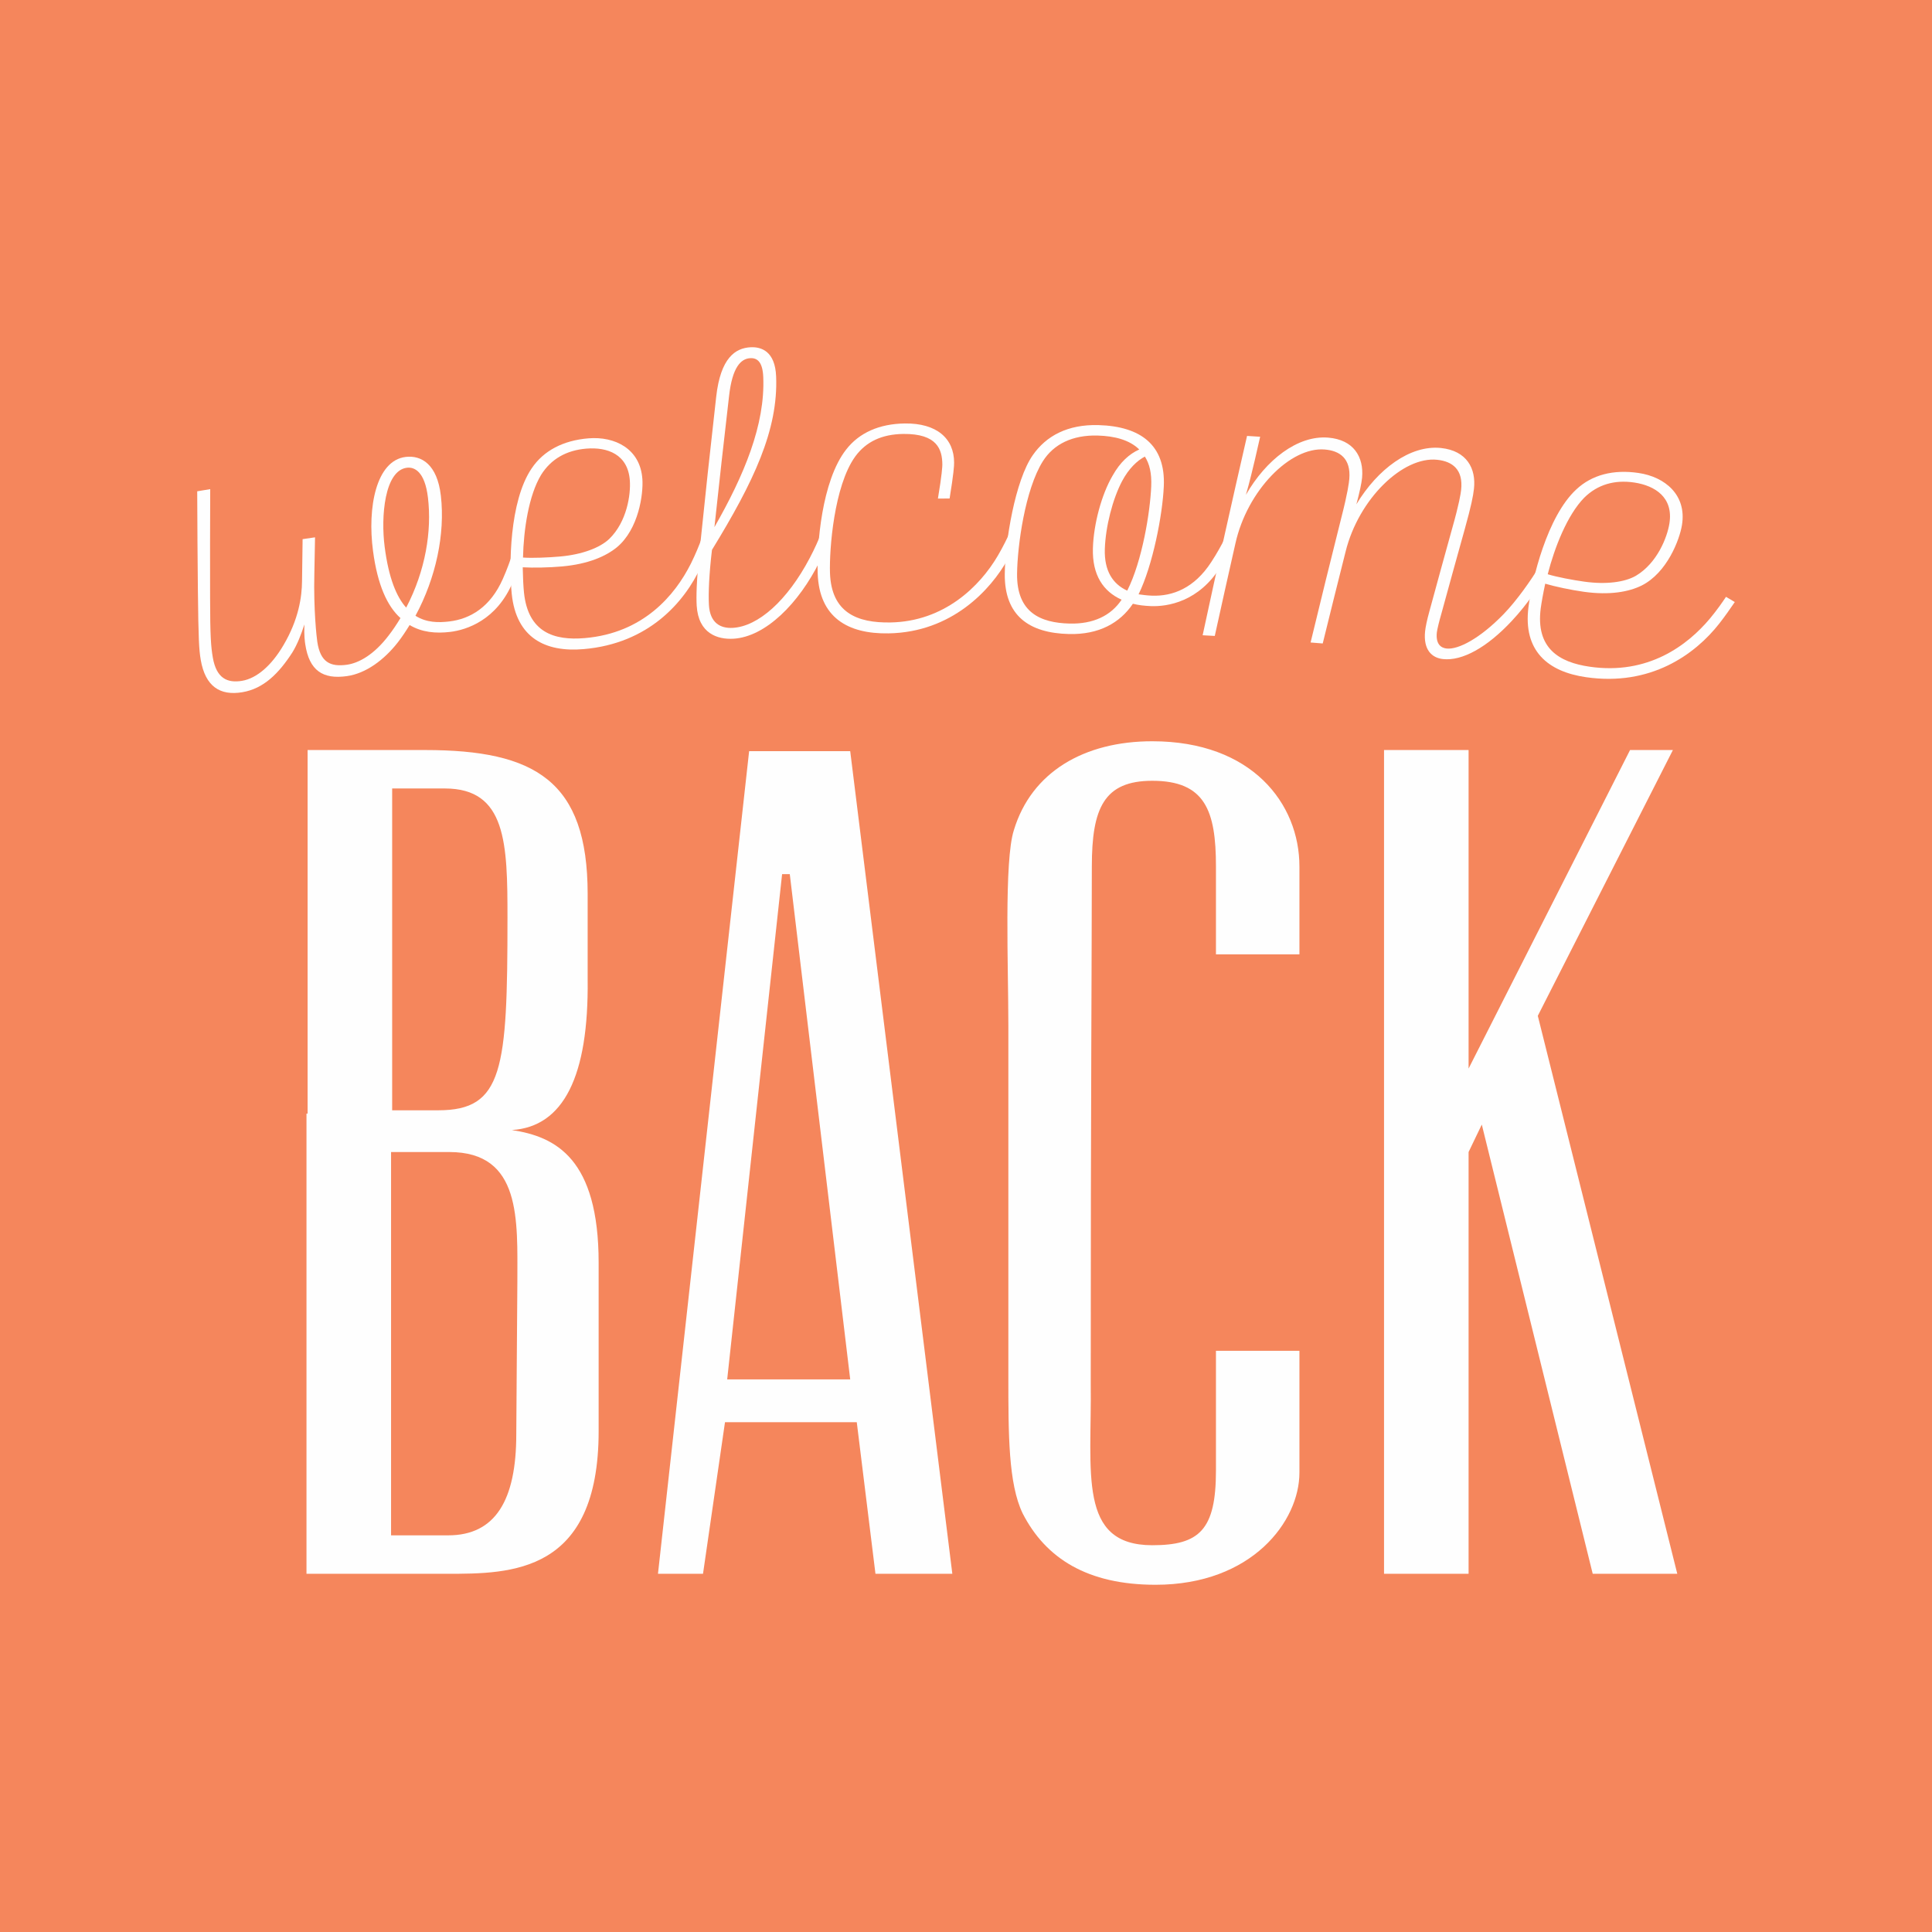
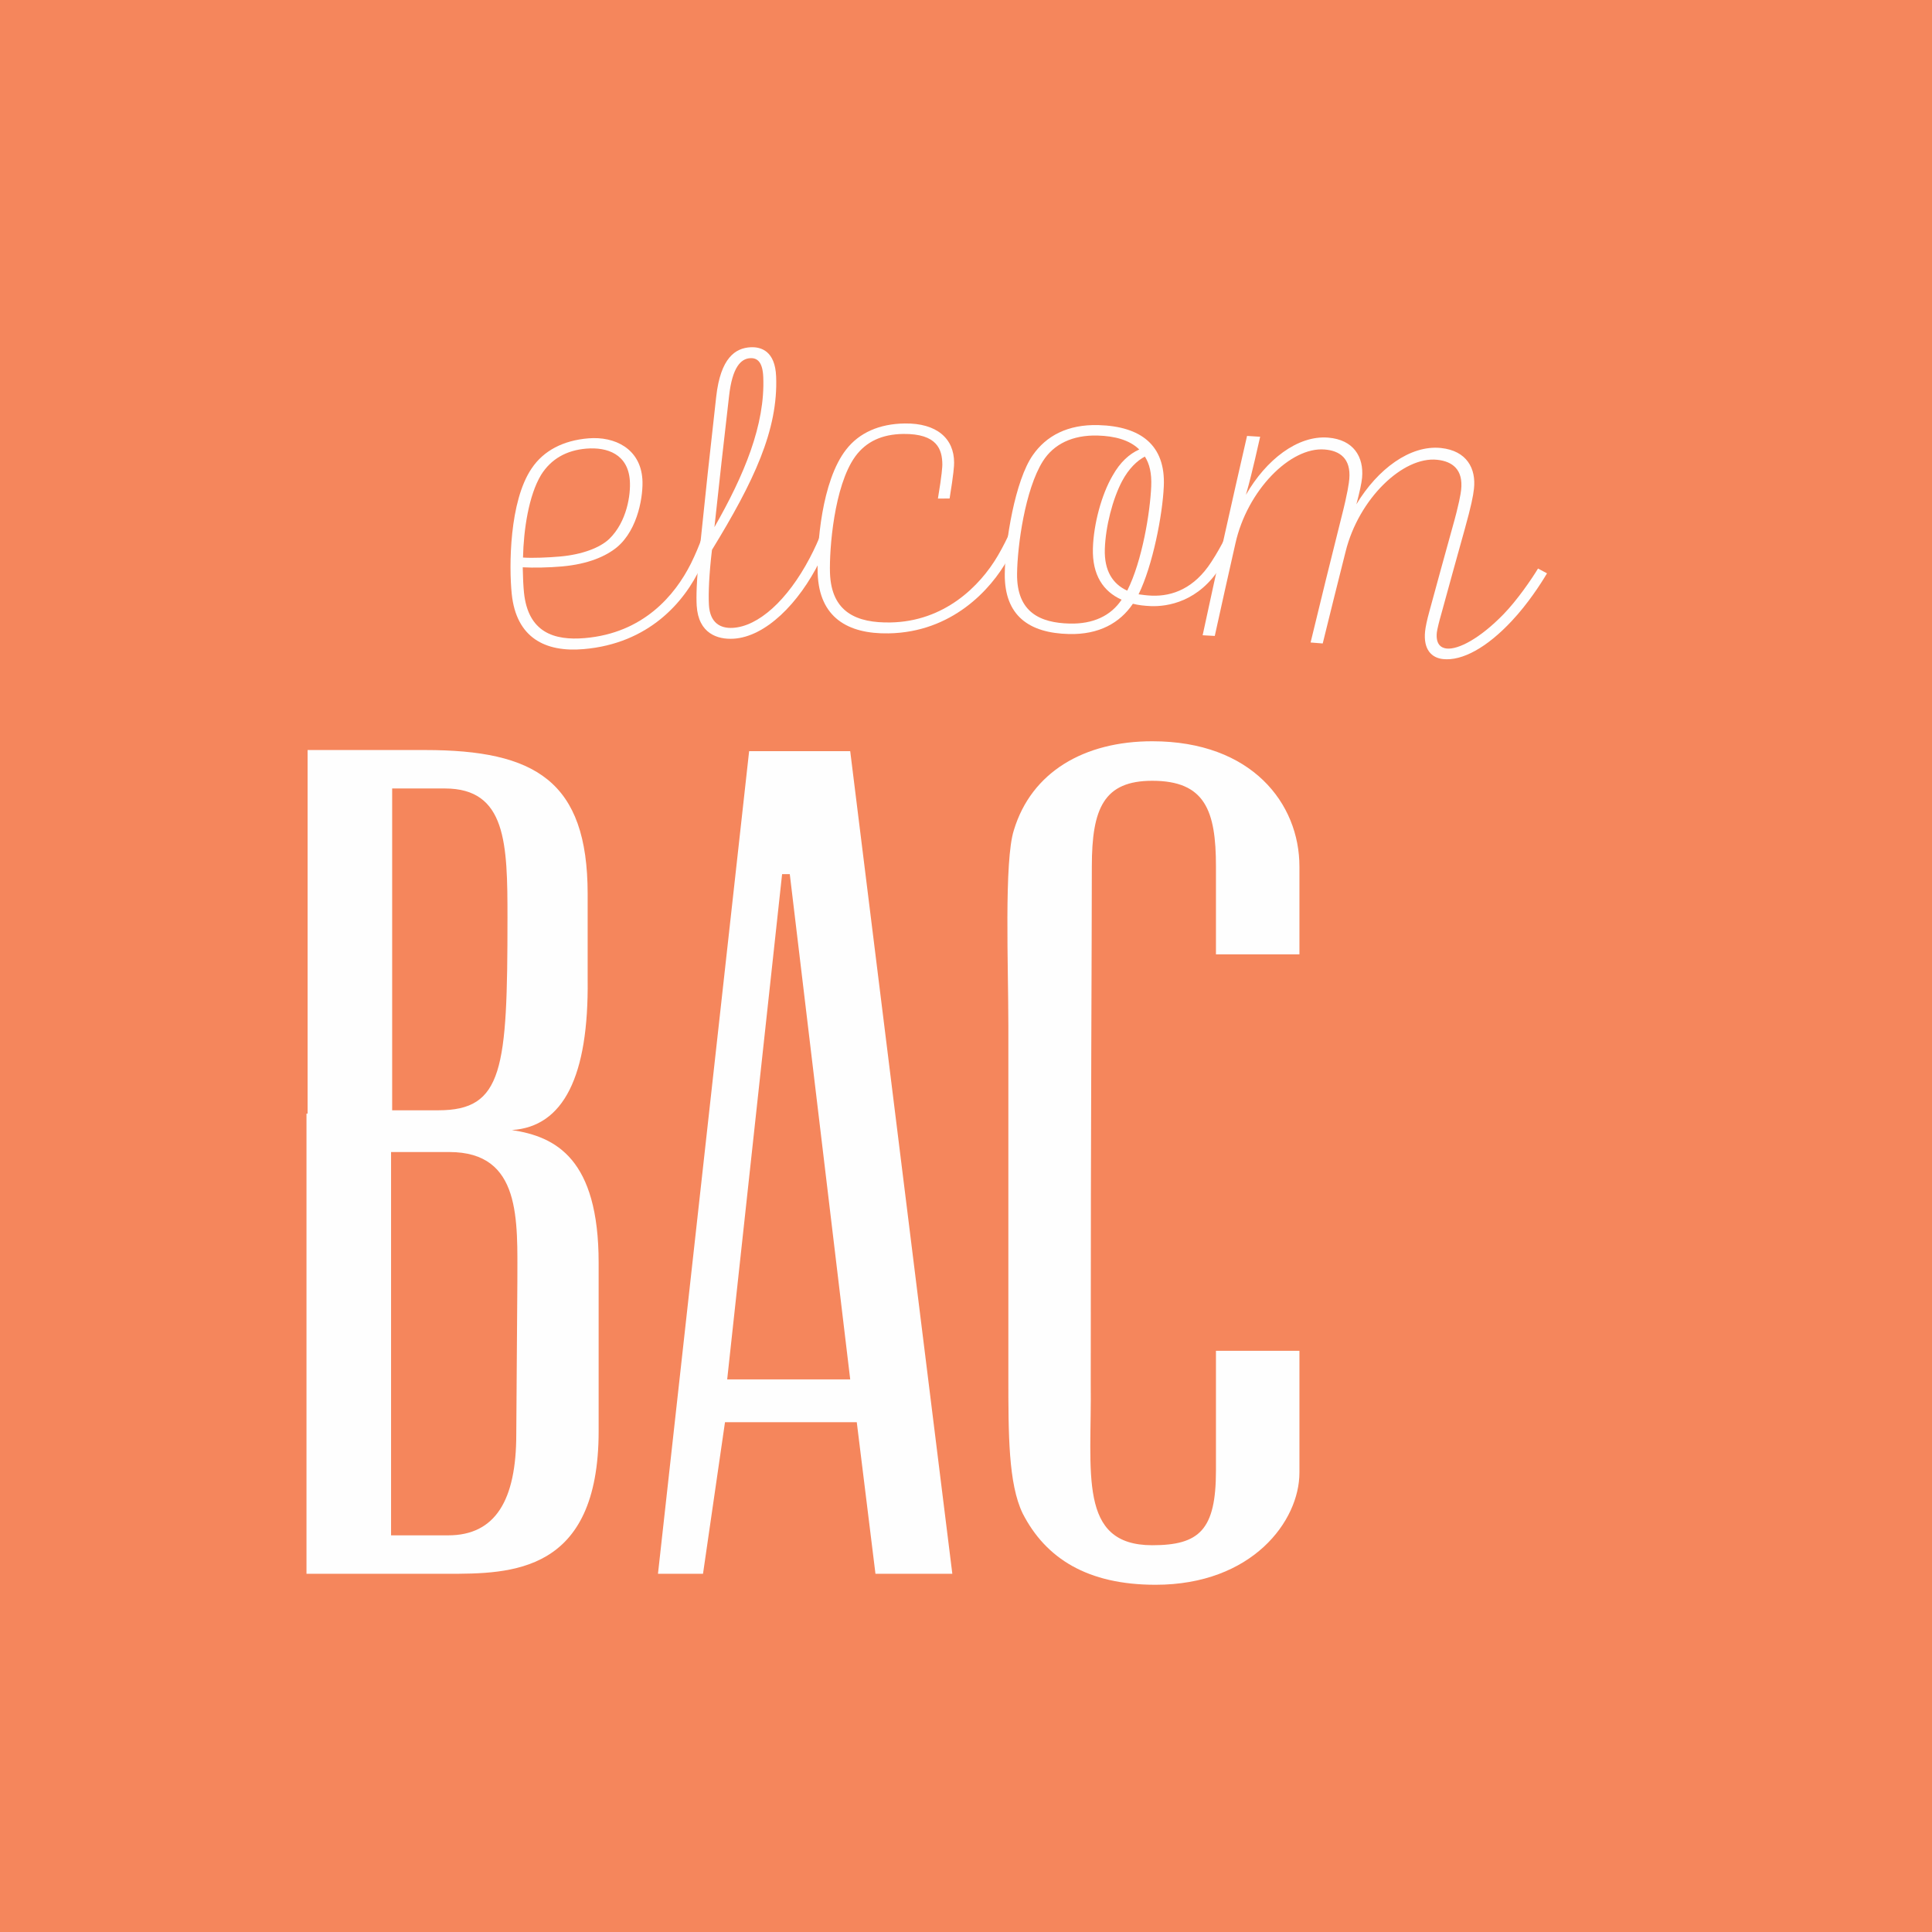
<svg xmlns="http://www.w3.org/2000/svg" xml:space="preserve" width="3.413in" height="3.413in" version="1.1" style="shape-rendering:geometricPrecision; text-rendering:geometricPrecision; image-rendering:optimizeQuality; fill-rule:evenodd; clip-rule:evenodd" viewBox="0 0 3413.33 3413.33">
  <defs>
    <style type="text/css">
   
    .fil0 {fill:#F5865C}
    .fil1 {fill:#FEFEFE;fill-rule:nonzero}
   
  </style>
  </defs>
  <g id="Layer_x0020_1">
    <rect class="fil0" x="-0" y="-0" width="3413.33" height="3413.33" />
    <g id="_1971760490144">
-       <path class="fil1" d="M717.63 1073.46c34.2,-65.28 45.43,-135.41 38.46,-194.14 -5.39,-46.02 -23.78,-54.59 -37.16,-52.95 -39.52,4.85 -46.32,86.24 -39.3,139.91 7.09,55.13 21.02,88.51 37.99,107.19zm-362.91 92.64c-3.16,-18.25 -4.16,-36.12 -5.11,-123.44 -0.6,-58.2 -0.98,-116.43 -1.19,-174.67 7.68,-1.28 15.35,-2.57 22.98,-3.83 -0.3,63.83 -0.38,127.65 -0.22,191.43 0.06,70.07 1.59,87.15 4.81,106.13 6.3,36.46 25.35,45.5 51.59,41.12 26.22,-4.36 52.33,-27.33 73.2,-62.95 26.69,-45.2 32.67,-84.94 32.83,-113.78 0.31,-24.54 0.64,-49.04 1.01,-73.57 7.32,-1.1 14.66,-2.17 21.96,-3.22 -0.44,21.17 -0.84,42.34 -1.2,63.49 -1.54,65.75 4.06,113.13 5.18,120.91 5.43,36.63 23.33,44.76 52.48,40.67 20.61,-2.91 47.56,-17.42 73.65,-51.72 7.48,-9.58 14.19,-19.82 20.83,-30.7 -23.07,-20.72 -40.49,-57.96 -48.51,-118.71 -10.17,-76.2 5.28,-159.54 57.6,-165.98 27.6,-3.36 55.88,12.73 62.29,68.67 7.71,67.24 -8.69,145.03 -44.88,211.94 19.82,12.62 41.59,12.19 59.52,10.08 37.35,-4.36 72.74,-25.39 94.71,-74.91 7.72,-17.28 13.43,-33.63 16.81,-43.97 5.8,1.56 11.59,3.13 17.38,4.7 -3.96,11.87 -10.26,29.68 -16.15,43.83 -28.24,67.99 -81.89,85.35 -111.3,88.83 -25.06,2.9 -49.28,0.88 -71.3,-12.15 -6.68,10.86 -13.39,21.02 -20.86,30.63 -24.34,31.18 -56.54,54.87 -89.85,59.58 -42.54,6.05 -66.65,-9.69 -73.66,-56.18 -0.74,-4.93 -2.24,-14.78 -1.58,-35.05 -5.54,17.37 -12.38,35 -21.15,49.29 -24.2,37.57 -51.09,64.2 -88.59,70.42 -39.59,6.62 -65.19,-10.54 -73.3,-56.88z" />
      <path class="fil1" d="M924.01 985.05c17.03,1.2 44.82,0 65.96,-1.89 38.53,-3.47 69.81,-15.34 86.26,-30.88 31.43,-30.31 38.34,-78.67 36.51,-103.49 -3.33,-46.15 -39.55,-59.27 -76.86,-56.19 -35.05,2.87 -62.26,18.23 -79.87,46.3 -22.04,36.42 -30.93,97.38 -32,146.15zm-19.91 64.32c-4.98,-48.84 -4.35,-163.62 35.16,-221.78 20.96,-31.3 55.56,-49.5 100.39,-53.17 46.37,-3.78 91.55,18.04 95.26,72.05 1.86,26.33 -6.46,88.25 -45.05,120.45 -19.35,15.8 -50.37,29.65 -96.85,33.83 -23.27,2.09 -51.03,2.56 -69.48,1.53 0.3,17.85 1.11,33.58 2.16,44.16 7.12,70.89 53.25,85.57 107.49,80.91 103.44,-8.82 159.29,-75.62 187.44,-131.61 8.44,-16.92 14.81,-33.01 18.6,-43.22 5.73,1.8 11.47,3.64 17.15,5.44 -4.47,11.66 -11.5,29.19 -17.96,43.11 -29.29,63.23 -92.61,135.91 -207.14,145.74 -68.32,5.94 -119.16,-20.24 -127.16,-97.46z" />
-       <path class="fil1" d="M1262.22 931.27c52.21,-91.33 89.82,-180.56 86.25,-265.25 -1.09,-25.62 -9.83,-33.81 -22.73,-33.23 -16.72,0.74 -32.05,15.8 -37.73,67.43 -8.93,77.02 -17.54,154.01 -25.79,231.05zm-31.35 138.78c-0.92,-15.66 -0.45,-43.5 5.16,-97.33 9.28,-90.7 19.05,-181.38 29.34,-272.03 7.67,-68.21 33.6,-85.93 61.04,-87.19 18.26,-0.82 43.01,6.69 44.8,51.56 3.83,94.69 -39.62,186.03 -113.33,306.4 -4.98,41.64 -6.56,76.65 -5.39,97.3 1.87,32 20.37,41.61 41.83,40.52 45.06,-2.35 96.63,-48.08 136.35,-123.54 8.87,-16.69 15.69,-32.63 19.77,-42.71 5.67,1.97 11.34,3.91 17,5.89 -4.78,11.58 -12.31,28.89 -19.12,42.63 -37.04,74.59 -95.98,133.91 -153,136.92 -27.13,1.4 -61.41,-8.68 -64.44,-58.43z" />
+       <path class="fil1" d="M1262.22 931.27c52.21,-91.33 89.82,-180.56 86.25,-265.25 -1.09,-25.62 -9.83,-33.81 -22.73,-33.23 -16.72,0.74 -32.05,15.8 -37.73,67.43 -8.93,77.02 -17.54,154.01 -25.79,231.05m-31.35 138.78c-0.92,-15.66 -0.45,-43.5 5.16,-97.33 9.28,-90.7 19.05,-181.38 29.34,-272.03 7.67,-68.21 33.6,-85.93 61.04,-87.19 18.26,-0.82 43.01,6.69 44.8,51.56 3.83,94.69 -39.62,186.03 -113.33,306.4 -4.98,41.64 -6.56,76.65 -5.39,97.3 1.87,32 20.37,41.61 41.83,40.52 45.06,-2.35 96.63,-48.08 136.35,-123.54 8.87,-16.69 15.69,-32.63 19.77,-42.71 5.67,1.97 11.34,3.91 17,5.89 -4.78,11.58 -12.31,28.89 -19.12,42.63 -37.04,74.59 -95.98,133.91 -153,136.92 -27.13,1.4 -61.41,-8.68 -64.44,-58.43z" />
      <path class="fil1" d="M1444.63 1013.09c-1.61,-49.1 6.91,-163.48 50.27,-218.82 23.05,-29.81 58.78,-45.54 103.75,-46.12 56.23,-0.69 86.98,26.44 87.01,69.18 0.04,5.69 -0.75,19.22 -7.97,63.41 -6.9,0.02 -13.77,0.06 -20.64,0.09 7.12,-42.06 7.81,-57.04 7.81,-59.86 -0.09,-27.03 -9.17,-54.92 -68.98,-54.3 -37.41,0.51 -65.58,13.26 -85.05,40.04 -37.5,52.24 -45.72,164.43 -44.48,204.98 2.21,71.19 48.59,88.96 106.59,88.02 95.06,-1.53 158.28,-63.7 190.17,-118.31 9.59,-16.32 16.99,-31.93 21.51,-41.84 5.58,2.18 11.17,4.37 16.74,6.61 -5.25,11.33 -13.48,28.33 -20.87,41.8 -29.89,53.9 -98.87,129.25 -210.81,131.02 -72.09,1.26 -122.35,-28.31 -125.05,-105.89z" />
      <path class="fil1" d="M2022.68 806.62c-13.69,7.3 -28.35,21.02 -40.25,43.4 -16.65,31.49 -29.24,80.27 -30.49,120.14 -1.2,38.47 14.05,61.7 39.59,73.35 26.52,-52.46 40.49,-138.88 42.38,-184.4 0.96,-22.76 -2.83,-39.35 -11.23,-52.48zm-56.94 33.57c13.39,-23.82 29.5,-38.2 47.01,-46.08 -17.29,-17.06 -43.97,-23.75 -73.1,-24.58 -44.87,-1.35 -78.17,15.19 -97.26,45.44 -31.39,50.08 -44.91,148.97 -45.5,198.8 -0.75,68.39 41.29,86.63 92.8,87.91 41.52,1 72.81,-13.6 91.87,-42.14 -32.64,-14.75 -52.01,-43.72 -50.71,-90.74 1.24,-42.72 15.2,-95.05 34.89,-128.61zm191.11 160.51c-38.61,62.65 -94.25,71.33 -123.83,70.13 -11.48,-0.52 -21.54,-1.62 -31.5,-4.15 -23,34.07 -60.13,54.77 -112.99,53.48 -70.64,-1.67 -113.94,-32.53 -113.37,-105.93 0.49,-56.94 18.31,-165.79 49.61,-210.23 23.52,-33.79 61.46,-54.55 116.16,-52.96 74.26,2.21 118.59,35.09 115.19,108.32 -2.25,50.5 -19.48,139.54 -44.57,190.63 7.17,0.98 14.34,2 22.99,2.36 37.5,1.61 75.72,-13.63 105.22,-59.03 10.4,-15.76 18.56,-31.05 23.56,-40.74 5.47,2.46 10.93,4.92 16.39,7.39 -5.8,11.09 -14.8,27.65 -22.85,40.74z" />
      <path class="fil1" d="M2203.17 770.15c7.76,0.5 15.48,0.99 23.18,1.48 -3.11,13.61 -6.23,27.18 -9.34,40.79 -3.04,12.65 -9.25,39.39 -15.8,61.8 35.61,-61.99 91.33,-105.36 145.2,-101.07 45.65,3.67 63.24,34.67 60.04,70.78 -0.82,9.25 -4.48,26.06 -10.07,47.03 37.19,-61.84 94.84,-105.19 149.44,-99.46 45.56,4.79 62.37,36.22 58.25,72.25 -1.51,13.47 -4.93,30.25 -16.1,70.59 -13.98,50.02 -27.84,100.09 -41.53,150.2 -3.47,11.83 -7.29,27.19 -7.93,32.82 -2.17,20.57 7.19,27.3 17.19,28.4 20.69,2.29 58.98,-17.74 100.74,-60.7 24.22,-24.99 49.57,-61.95 60.84,-80.63 5.29,2.82 10.57,5.67 15.86,8.5 -11.41,19.33 -34.38,54.44 -62.13,83.98 -43.78,46.95 -87.55,71.21 -121.7,67.49 -19.92,-2.19 -34.96,-16.66 -31.54,-49.26 0.83,-7.79 3.68,-21.09 7.19,-33.61 13.5,-49.67 27.13,-99.31 40.91,-148.92 12.06,-42.41 14.85,-60.7 15.55,-67.07 3.99,-36.11 -15.51,-50.44 -42.28,-53.23 -60.58,-6.35 -138.67,68.94 -161.78,162.09 -13.65,54.12 -27.17,108.24 -40.46,162.43 -7.17,-0.57 -14.3,-1.14 -21.44,-1.72 17.83,-73.84 36,-147.65 54.54,-221.38 10.97,-42.69 13.31,-61.03 13.85,-67.44 3.09,-36.16 -16.69,-50.05 -43.57,-52.14 -60.63,-4.91 -136.84,72.31 -157.63,165.98 -12.34,54.46 -24.5,108.92 -36.47,163.41 -7.13,-0.42 -14.31,-0.8 -21.44,-1.21 25.28,-117.5 51.45,-234.91 78.46,-352.18z" />
-       <path class="fil1" d="M2734.41 1014.53c16.34,5.01 43.69,10.16 64.72,13.11 38.39,5.37 71.63,0.96 91.19,-10.48 37.51,-22.37 55.26,-67.82 59.11,-92.49 7.23,-45.74 -25.16,-66.69 -62.26,-72.19 -34.83,-5.15 -64.88,3.62 -88.4,26.96 -29.79,30.44 -52.26,87.83 -64.35,135.09zm-34.02 58.1c6.26,-48.7 32.89,-160.3 84.58,-208 27.56,-25.76 65.41,-35.61 110.01,-28.99 46.13,6.81 85.25,38.36 76.63,91.83 -4.16,25.98 -26.32,84.47 -71.32,107.05 -22.44,11.02 -55.92,17.48 -102.18,10.99 -23.16,-3.26 -50.36,-9.07 -68.11,-14.27 -3.75,17.41 -6.5,32.94 -7.93,43.5 -9.1,70.64 32.52,95.39 86.51,103.17 102.88,14.89 172.64,-37.46 212.83,-85.61 12.08,-14.54 21.95,-28.78 27.99,-37.85 5.19,3.07 10.37,6.14 15.52,9.2 -7,10.38 -17.84,25.82 -27.33,37.93 -42.98,54.87 -121.36,111.3 -235.31,94.87 -68.02,-9.75 -111.61,-46.74 -101.89,-123.81z" />
      <path class="fil1" d="M896.58 1621.98c0,-131.93 -1.92,-228.96 -110.58,-228.96l-93.16 0 0 568.57 81.52 0c114.5,0 122.22,-71.82 122.22,-339.61zm-205.67 413.35l0 677.21 100.91 0c83.42,0 120.3,-62.1 120.3,-178.5l1.91 -269.76c0,-108.65 7.78,-228.95 -120.3,-228.95l-102.83 0zm-149.43 745.13l0 -813.06 1.97 0 0 -642.28 207.61 0c194.03,0 287.17,54.32 287.17,254.18l0 151.38c1.98,170.74 -42.66,260.01 -133.89,265.82 77.65,11.67 153.31,50.46 153.31,234.8l0 296.91c0,252.26 -155.22,252.26 -267.81,252.26l-248.37 0z" />
      <path class="fil1" d="M1381.76 1544.4l-97 892.6 217.34 0 -106.75 -892.6 -13.58 0zm120.33 -217.34l180.42 1453.4 -135.8 0 -33.02 -267.79 -232.82 0 -38.83 267.79 -79.57 0 161.05 -1453.4 178.57 0z" />
      <path class="fil1" d="M2148.27 1530.79c0,-98.95 -19.37,-151.35 -112.53,-151.35 -85.43,0 -106.75,48.51 -106.75,151.35 0,141.66 -1.94,409.45 -1.94,913.97 1.94,157.16 -23.26,285.24 108.69,285.24 83.44,0 112.53,-27.16 112.53,-131.94l0 -211.53 147.47 0 0 215.39c0,85.39 -83.44,197.95 -254.19,197.95 -120.3,0 -194.07,-46.57 -234.8,-126.13 -25.24,-52.42 -25.24,-139.71 -25.24,-240.63l0 -620.95c0,-104.79 -7.74,-291.06 9.71,-345.41 31.04,-102.84 124.19,-157.15 244.52,-157.15 176.56,0 260,110.6 260,221.2l0 155.24 -147.47 0 0 -155.24z" />
-       <polygon class="fil1" points="2617.94,1986.81 2594.6,2035.33 2594.6,2780.46 2445.22,2780.46 2445.22,1325.12 2594.6,1325.12 2594.6,1887.84 2879.87,1325.12 2955.57,1325.12 2716.88,1794.69 2963.31,2780.46 2813.9,2780.46 " />
    </g>
  </g>
</svg>